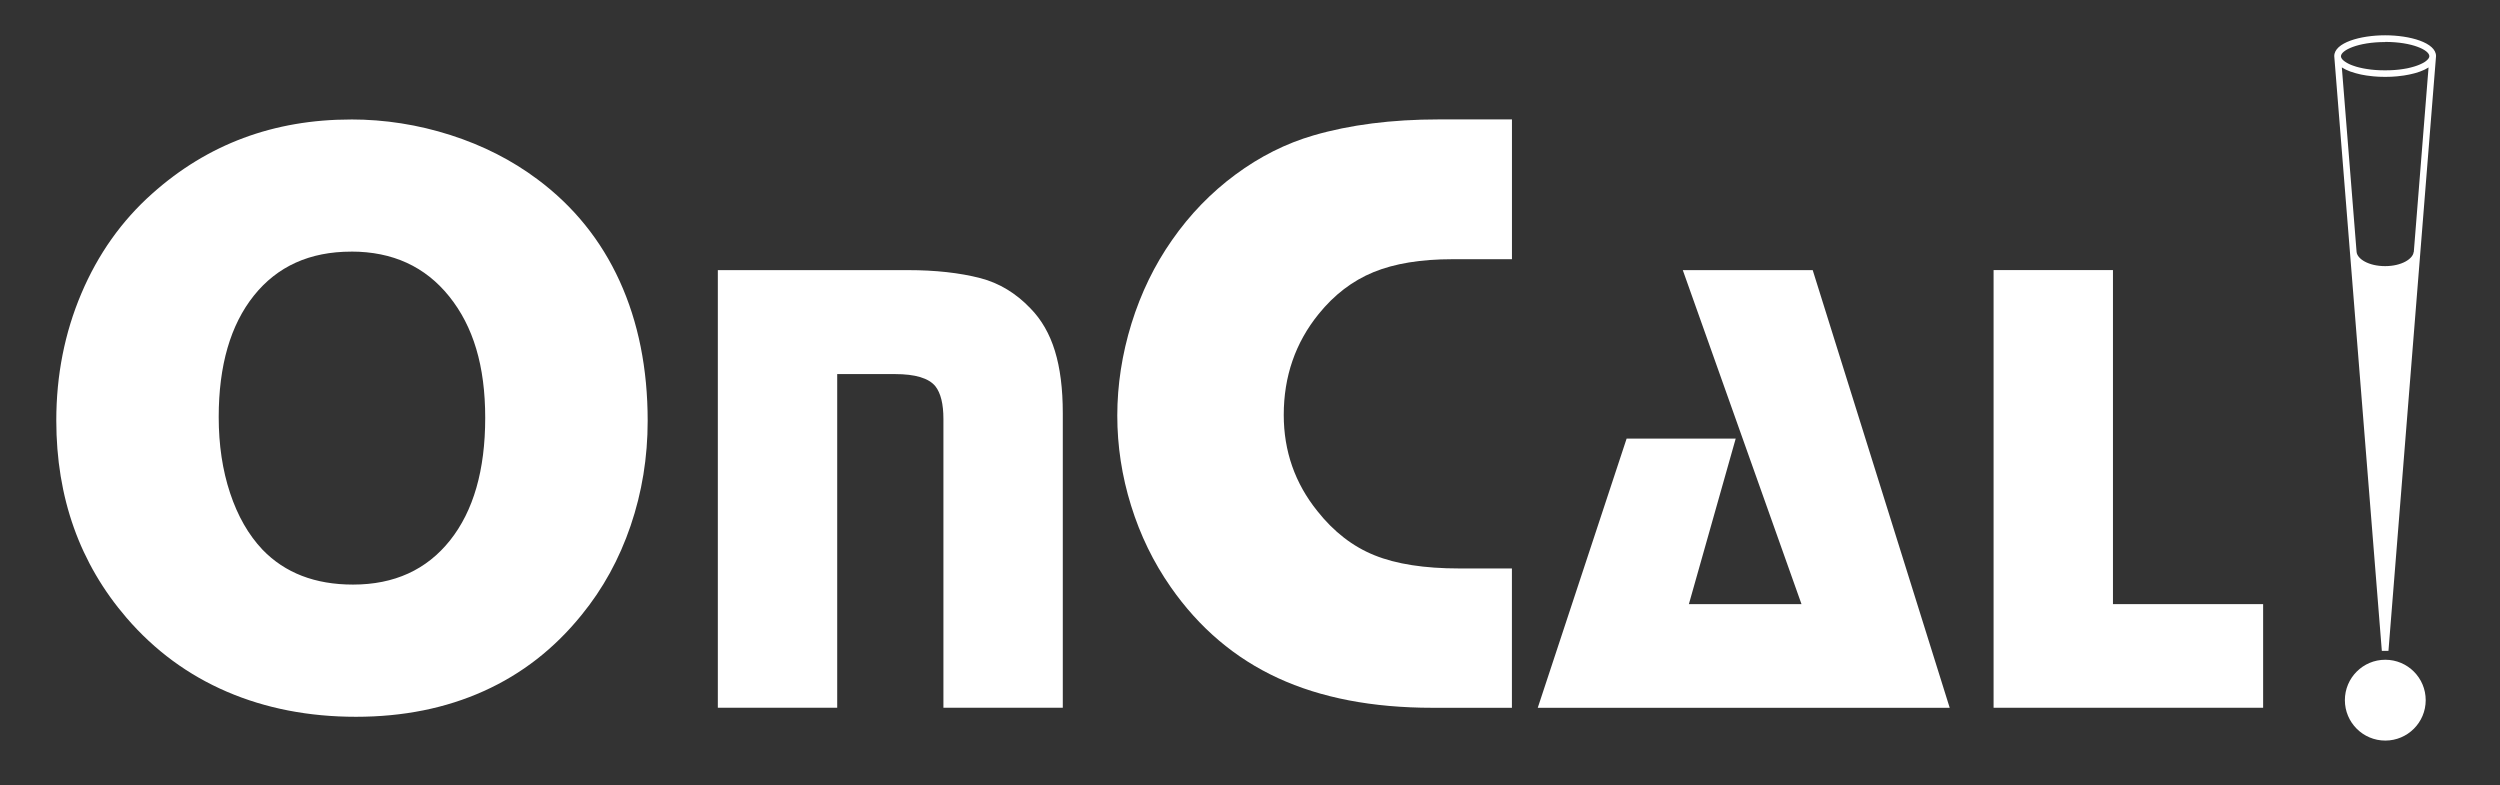
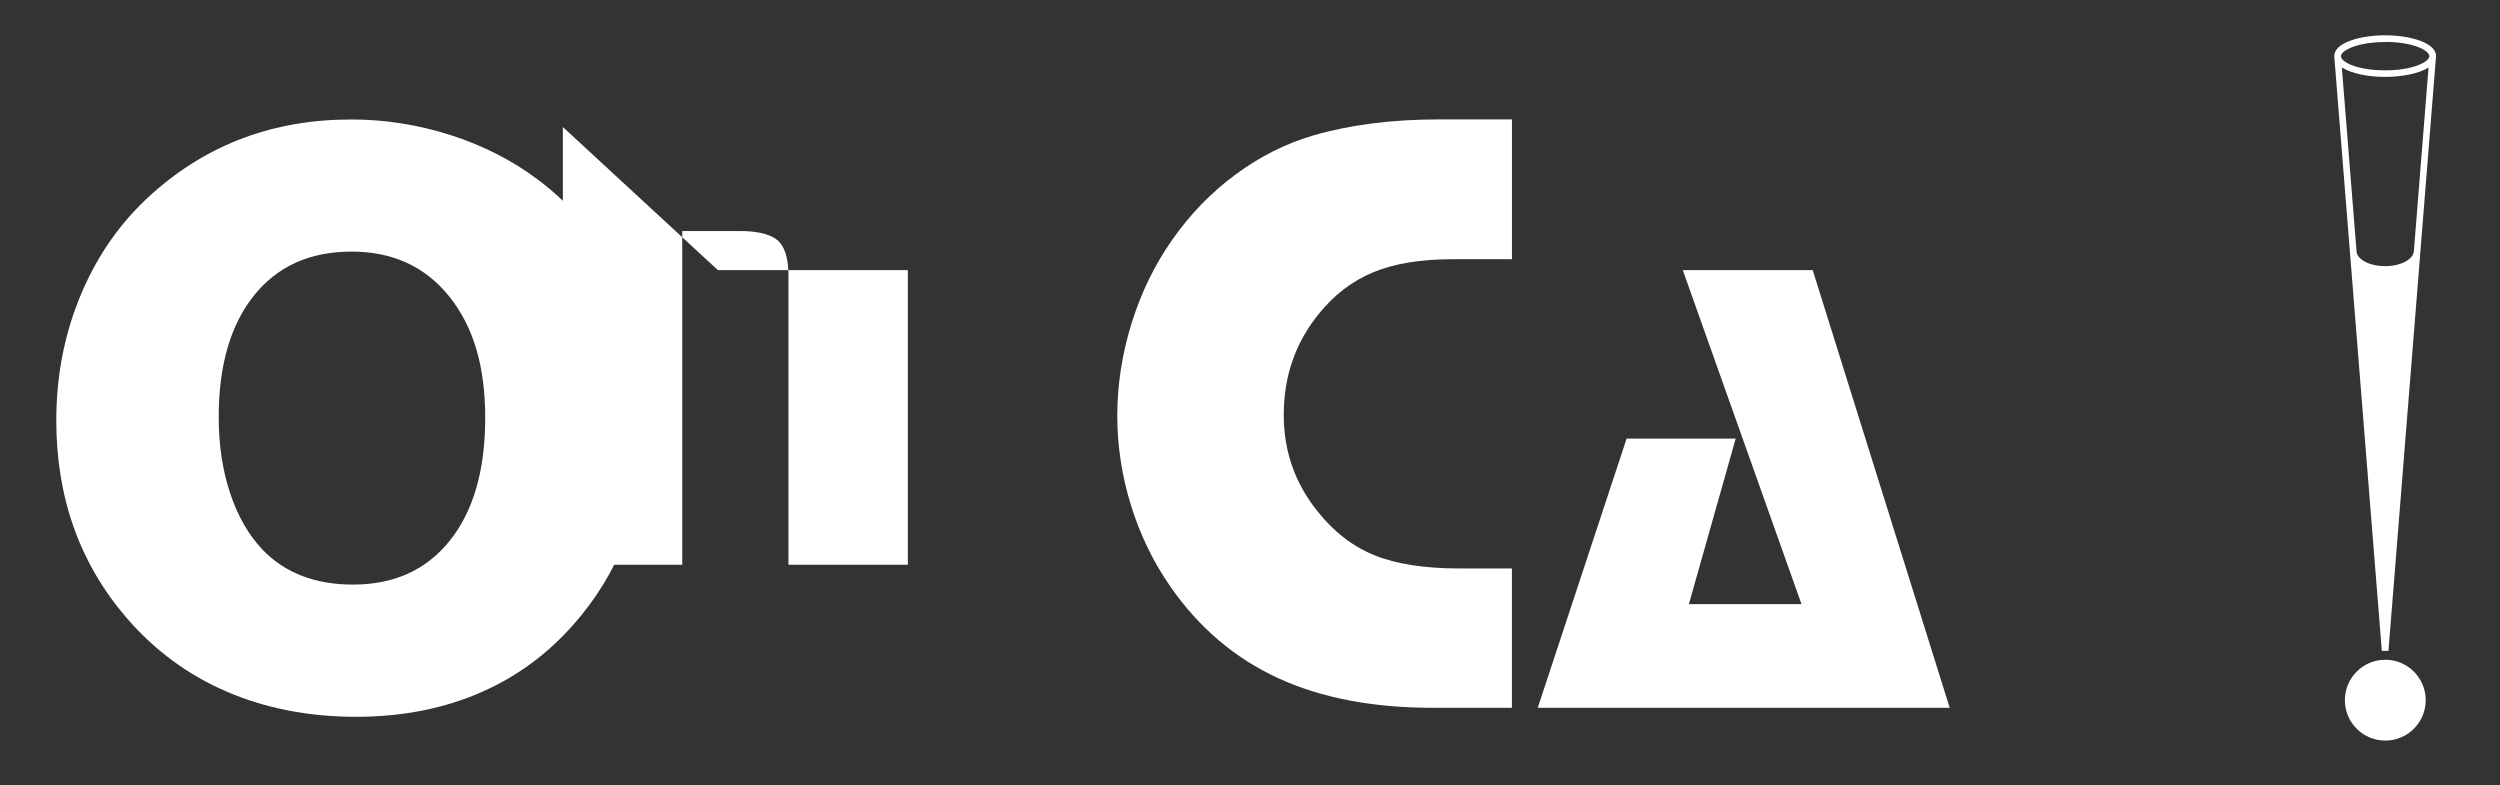
<svg xmlns="http://www.w3.org/2000/svg" id="a" width="600" height="188.47" viewBox="0 0 600 188.47">
  <rect x="0" y="0" width="600" height="188.47" fill="#333333" stroke="none" />
  <path d="M84.22,28.67c8.15,0,16.11,1.25,23.89,3.74,7.78,2.49,14.73,6.03,20.86,10.61,8.69,6.47,15.27,14.62,19.75,24.45,4.48,9.83,6.72,21.01,6.72,33.54,0,8.76-1.36,17.14-4.09,25.16-2.73,8.02-6.65,15.15-11.77,21.42-6.53,8.08-14.36,14.18-23.49,18.28-9.13,4.11-19.35,6.16-30.66,6.16s-21.64-2.01-30.96-6.01c-9.33-4.01-17.36-9.92-24.09-17.73-11.25-13.07-16.87-28.86-16.87-47.38,0-10.84,2-21,6.01-30.46,4.01-9.46,9.68-17.46,17.02-23.99,13.27-11.85,29.16-17.78,47.68-17.78ZM84.32,60.39c-9.97,0-17.76,3.52-23.39,10.56-5.62,7.04-8.44,16.75-8.44,29.15,0,6.67.91,12.75,2.73,18.23,1.82,5.49,4.41,10.02,7.78,13.59,5.39,5.59,12.63,8.38,21.72,8.38,9.9,0,17.66-3.54,23.29-10.61,5.62-7.07,8.44-16.87,8.44-29.4s-2.88-21.97-8.64-29.15c-5.76-7.17-13.59-10.76-23.49-10.76Z" fill="#fff" />
-   <path d="M172.29,64.83h45.59c6.62,0,12.42.64,17.4,1.92,4.52,1.18,8.52,3.59,12.01,7.24,2.67,2.72,4.63,6.13,5.89,10.24,1.26,4.11,1.89,9.08,1.89,14.93v70.7h-28.65v-69.31c0-3.59-.64-6.21-1.93-7.85-1.59-1.95-4.83-2.92-9.7-2.92h-13.86v80.08h-28.65v-105.04Z" fill="#fff" />
+   <path d="M172.29,64.83h45.59v70.7h-28.65v-69.31c0-3.59-.64-6.21-1.93-7.85-1.59-1.95-4.83-2.92-9.7-2.92h-13.86v80.08h-28.65v-105.04Z" fill="#fff" />
  <path d="M362.87,28.67v33.54h-14.29c-7.59,0-13.91,1.04-18.95,3.11-5.04,2.07-9.42,5.42-13.15,10.04-5.59,6.9-8.38,14.98-8.38,24.22,0,8.7,2.69,16.39,8.07,23.08,3.93,4.97,8.5,8.51,13.72,10.61,5.21,2.11,11.99,3.16,20.34,3.16h12.63v33.44h-19.05c-14.42,0-26.79-2.38-37.11-7.14-10.32-4.76-18.89-12.03-25.72-21.83-4.14-5.93-7.32-12.45-9.52-19.55-2.21-7.1-3.31-14.31-3.31-21.62s1.14-14.74,3.41-22.09c2.28-7.34,5.52-14.01,9.73-20.02,4.28-6.14,9.35-11.38,15.22-15.72,5.87-4.34,12.11-7.48,18.74-9.41,8.76-2.55,18.77-3.83,30.02-3.83h17.6Z" fill="#fff" />
  <path d="M435.05,64.83l32.88,105.04h-98.87l21.33-64.61h26.18l-11.24,39.73h27.03l-28.49-80.16h31.19Z" fill="#fff" />
-   <path d="M507.11,64.83v80.16h36.04v24.87h-64.69v-105.04h28.65Z" fill="#fff" />
  <polygon points="565.1 62.03 572.16 64.89 579.83 62.15 572.43 154.51 565.1 62.03" fill="#fff" />
  <path d="M572.43,8.47c-5.92,0-12.21,1.75-12.21,5,0,.12,0,.24.03.36l11.39,142.38h1.59l11.39-142.38c.02-.12.03-.24.03-.36,0-3.25-6.29-5-12.21-5ZM572.43,10.06c6.56,0,10.59,1.98,10.61,3.4v.04c0,.06-.02.12-.03.18-.01.04-.03.09-.05.13-.02.05-.04.09-.07.14-.03.05-.06.09-.09.14-.03.05-.07.1-.12.14-.04.05-.08.09-.13.14-.05.05-.1.1-.16.15-.05.05-.11.09-.17.14-.06.05-.13.1-.2.15-.07.05-.14.09-.21.14-.08.05-.16.1-.25.14-.08.04-.16.09-.25.13-.09.05-.19.09-.29.14-.09.04-.18.09-.28.13-.11.05-.22.09-.33.13-.1.04-.2.08-.31.12-.12.04-.25.08-.38.13-.11.04-.23.08-.35.11-.13.04-.28.08-.42.12-.12.03-.25.07-.37.1-.15.04-.31.07-.47.11-.13.03-.26.06-.39.09-.17.03-.35.06-.52.09-.14.02-.27.05-.41.07-.18.03-.38.05-.57.08-.14.02-.28.04-.43.06-.2.02-.42.04-.63.06-.15.01-.29.03-.44.04-.24.02-.5.03-.75.04-.12,0-.24.02-.37.02-.38.01-.78.02-1.18.02s-.8,0-1.18-.02c-.13,0-.25-.01-.38-.02-.25-.01-.5-.02-.74-.04-.15-.01-.3-.03-.45-.04-.21-.02-.41-.04-.61-.06-.15-.02-.3-.04-.45-.06-.19-.02-.37-.05-.55-.08-.15-.02-.29-.05-.43-.07-.17-.03-.34-.06-.5-.09-.14-.03-.27-.06-.41-.09-.15-.03-.31-.07-.45-.1-.13-.03-.26-.07-.39-.1-.14-.04-.27-.07-.4-.11-.12-.04-.24-.08-.36-.12-.12-.04-.25-.08-.36-.12-.11-.04-.22-.08-.33-.12-.11-.04-.22-.09-.32-.13-.1-.04-.2-.09-.29-.13-.1-.04-.19-.09-.28-.14-.09-.05-.17-.09-.25-.14-.08-.05-.16-.09-.24-.14-.08-.05-.14-.09-.21-.14-.07-.05-.14-.09-.2-.14-.06-.05-.12-.09-.17-.14-.06-.05-.11-.1-.16-.14-.05-.05-.09-.09-.13-.14-.04-.05-.08-.1-.11-.14-.03-.05-.06-.09-.09-.14-.03-.05-.05-.09-.07-.14-.02-.05-.04-.09-.05-.13-.02-.06-.03-.12-.03-.18v-.04c.02-1.42,4.05-3.4,10.61-3.4ZM572.43,146.14l-6.61-82.64c1.5,1.2,3.88,1.96,6.61,1.96s5.11-.76,6.61-1.96l-6.61,82.64ZM579.28,60.46h0c-.15,1.64-2.85,3.41-6.85,3.41s-6.7-1.75-6.85-3.41h0l-3.54-44.28s.11.06.16.09c.2.13.42.25.64.36.09.04.17.09.27.13.29.13.58.26.9.38.03.01.06.02.08.03.35.13.72.24,1.1.35.11.03.22.06.33.09.29.08.58.15.88.22.12.03.24.05.36.08.39.08.78.15,1.18.21.03,0,.05,0,.08.01.43.06.86.12,1.3.16.13.01.26.02.39.04.33.03.66.05.99.07.13,0,.26.02.4.02.45.02.89.03,1.34.03s.89-.01,1.34-.03c.13,0,.26-.01.4-.02.33-.02.66-.04.99-.07.13-.01.26-.02.39-.04.44-.05.87-.1,1.3-.16.03,0,.05,0,.08-.01.4-.06.79-.13,1.17-.21.12-.03.25-.05.37-.08.3-.07.59-.14.88-.21.11-.03.23-.06.34-.09.38-.11.74-.22,1.09-.35.03-.01.06-.03.1-.04.31-.12.61-.24.89-.37.09-.04.18-.09.27-.13.22-.11.44-.23.64-.36.05-.03.11-.06.16-.09l-3.54,44.28Z" fill="#fff" />
  <circle cx="572.47" cy="168.04" r="9.7" fill="#fff" />
</svg>